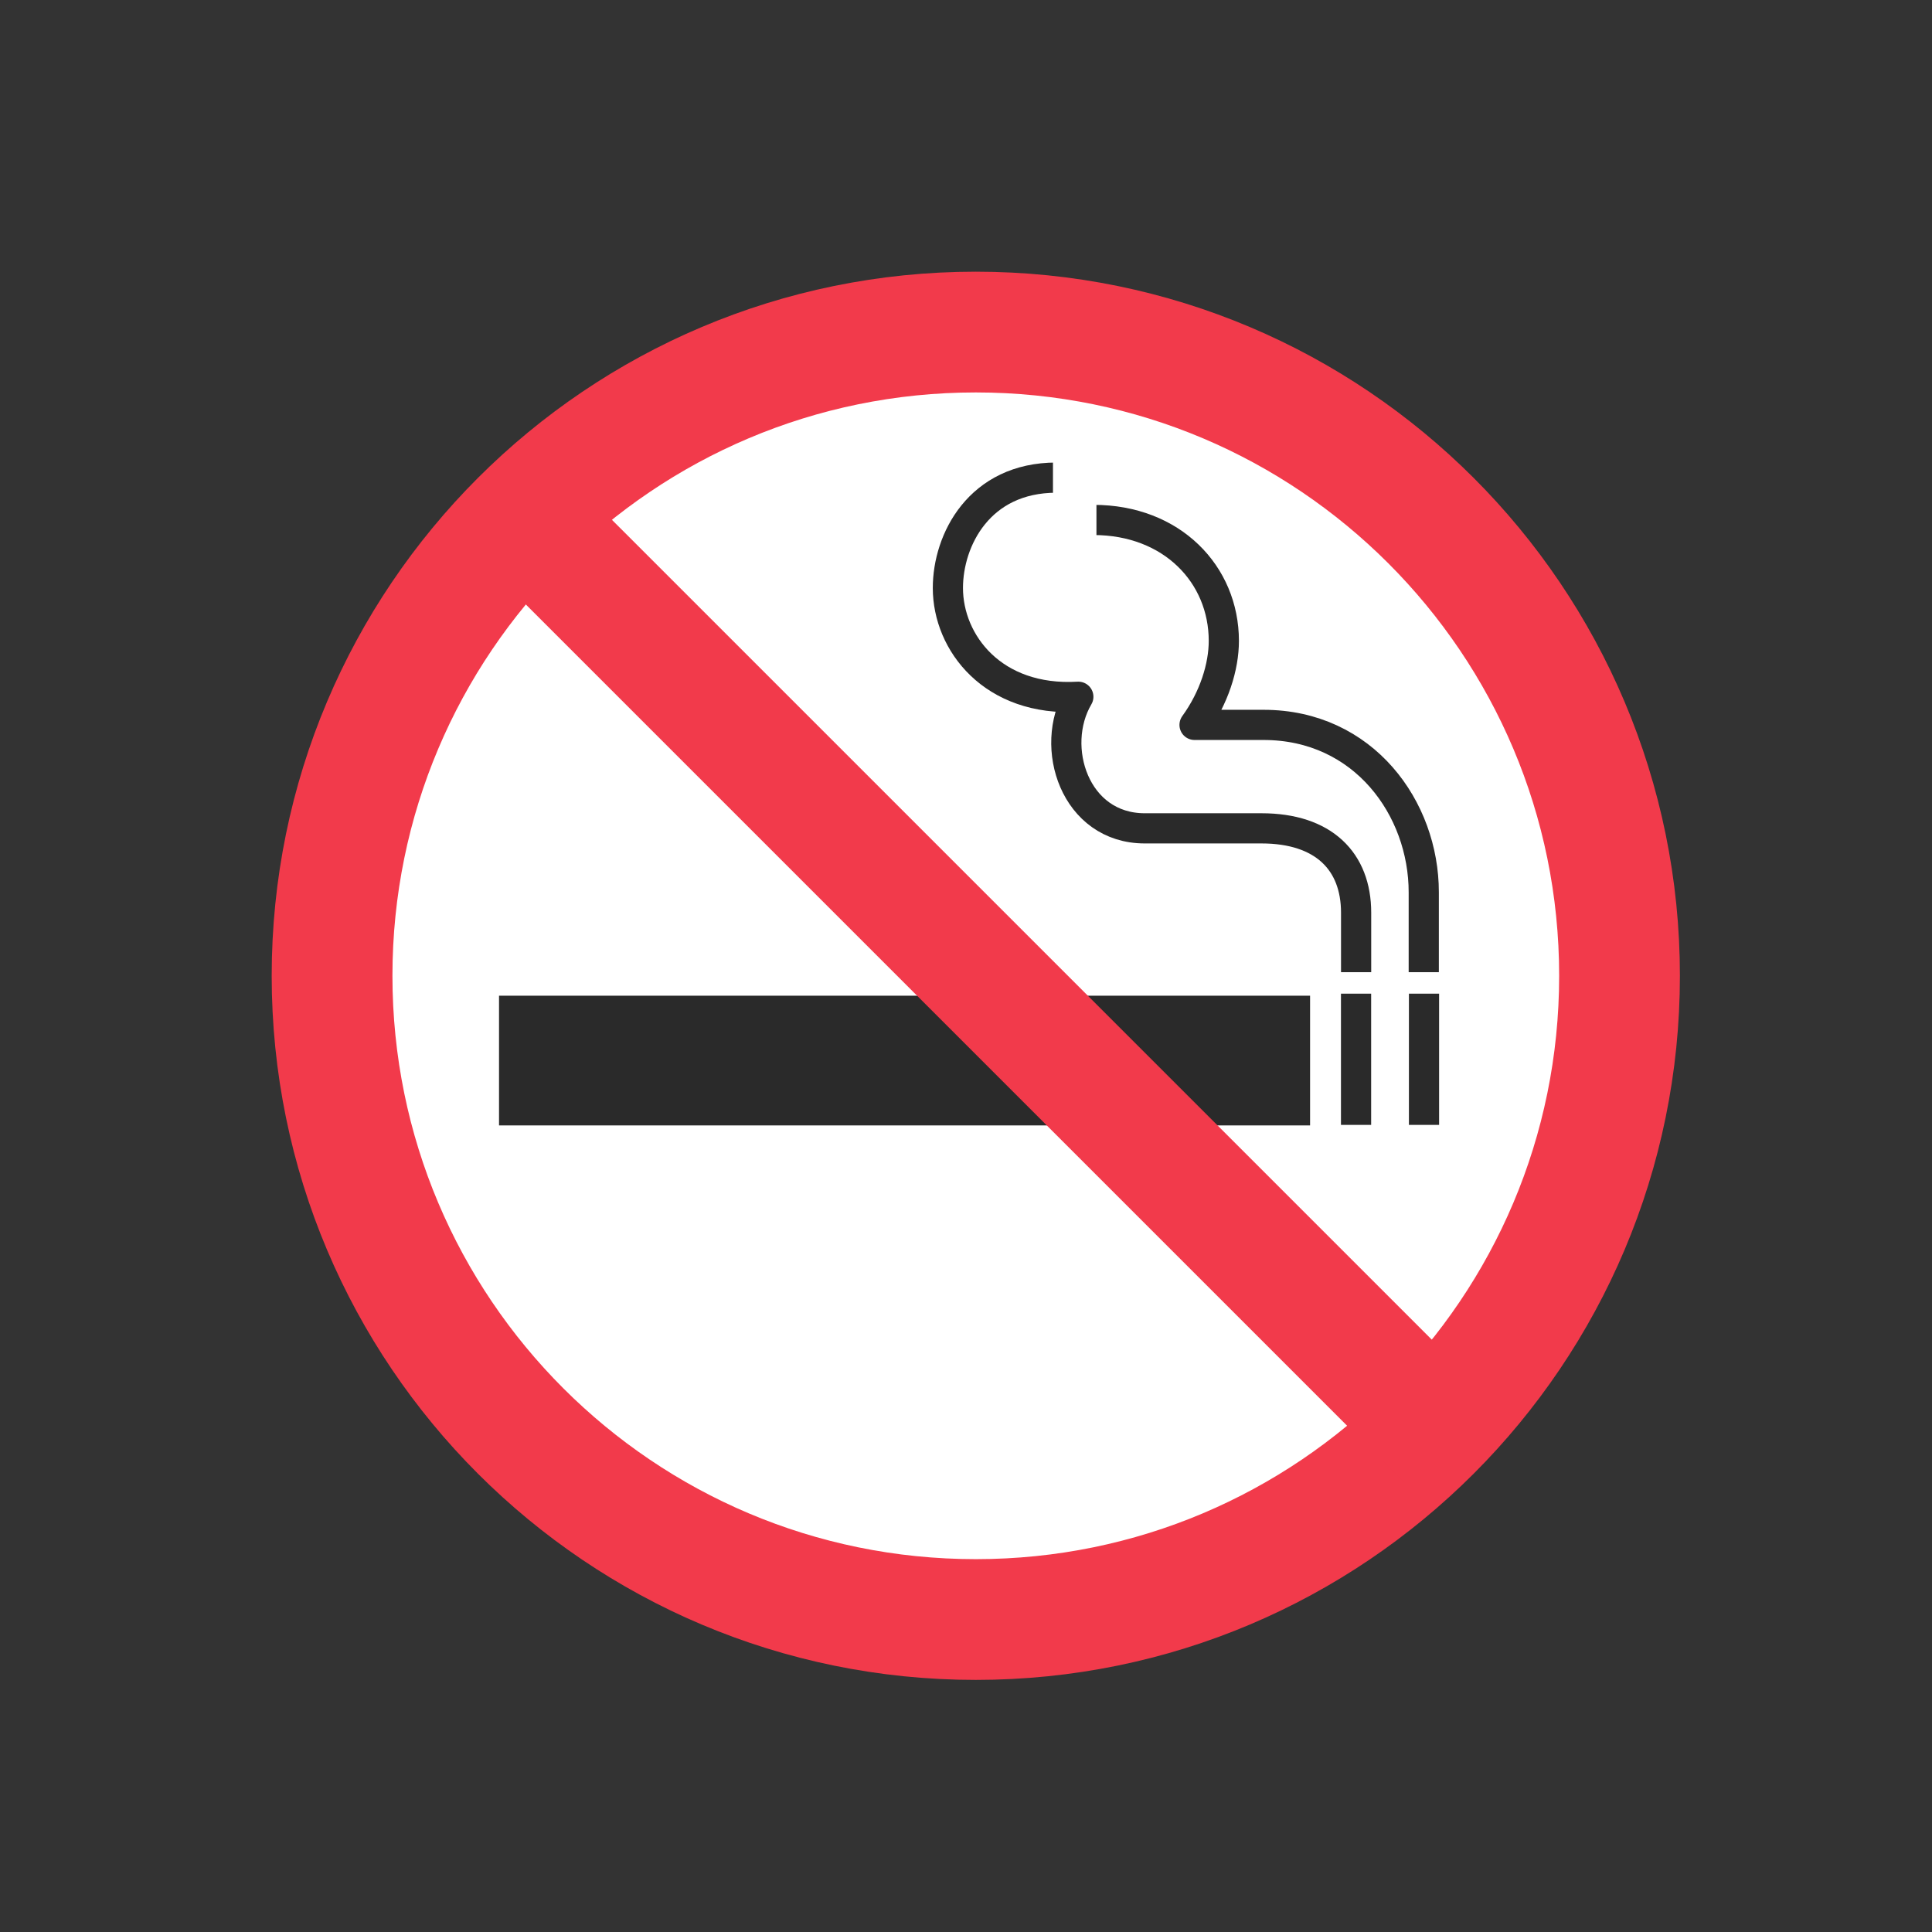
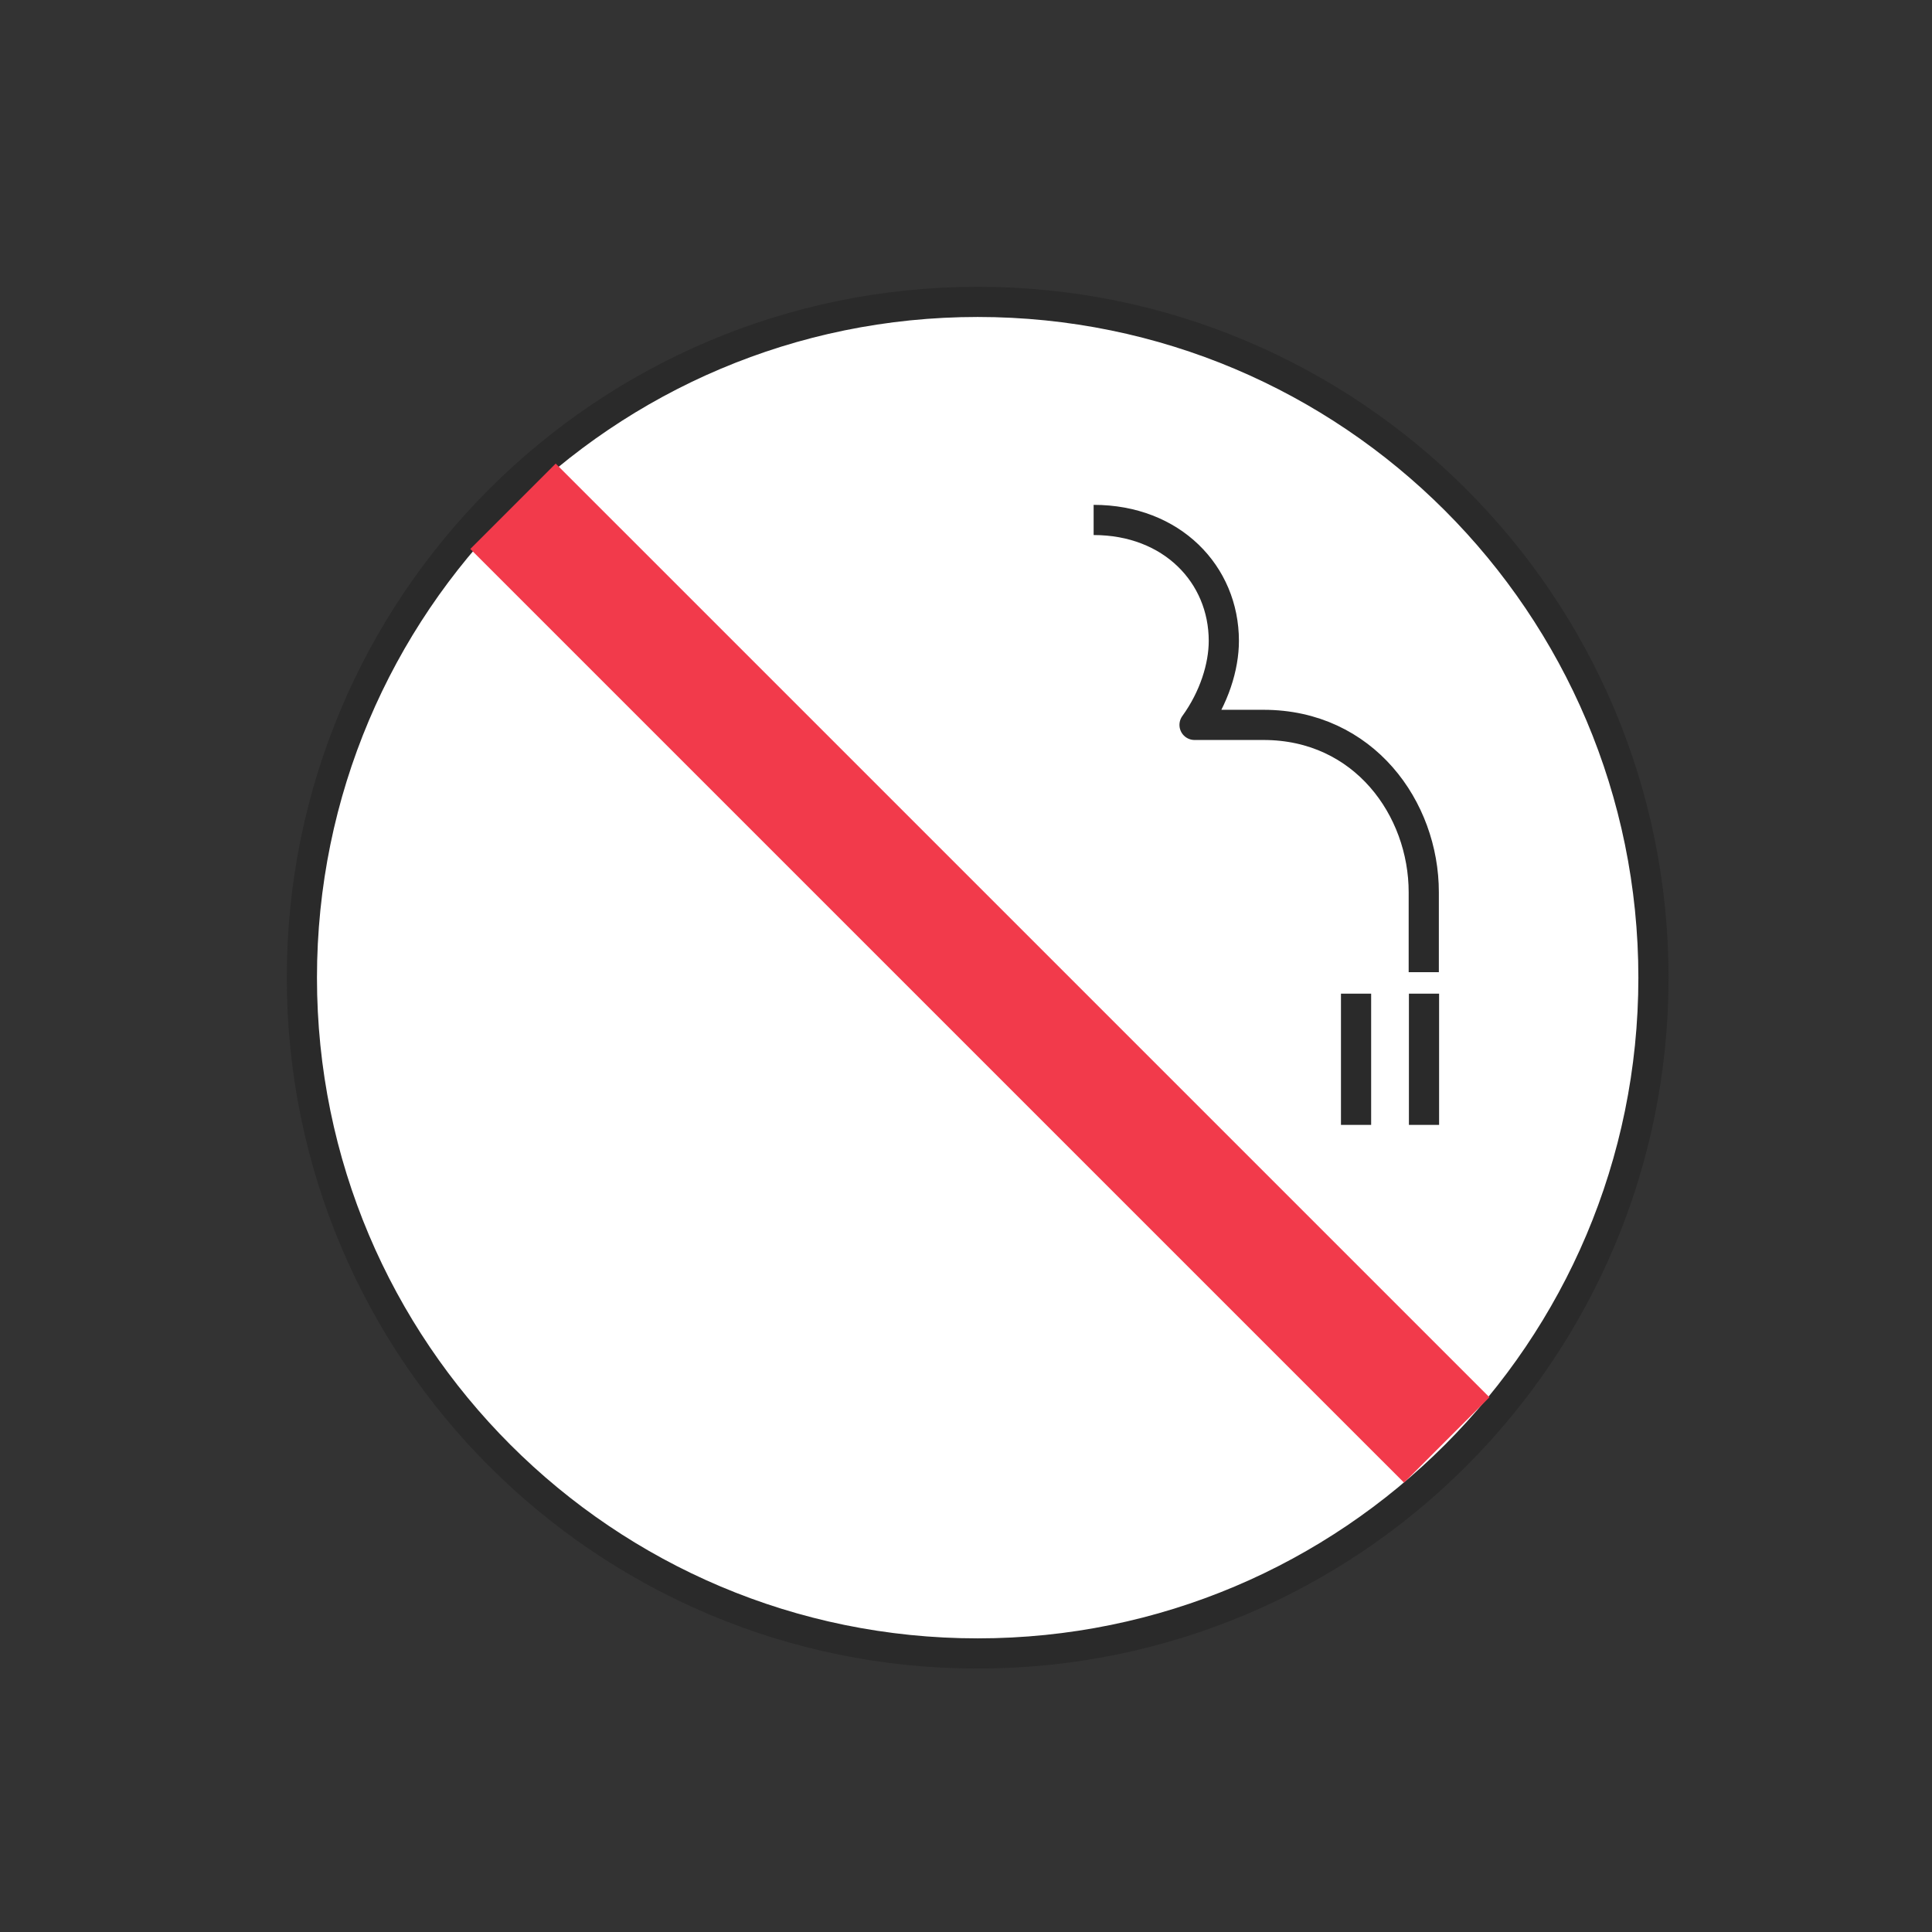
<svg xmlns="http://www.w3.org/2000/svg" width="64" height="64" viewBox="0 0 64 64" fill="none">
  <rect x="0" y="0" width="64" height="64" fill="#333333" stroke="none" />
  <path d="M32.387 54.773C44.75 54.773 54.773 44.75 54.773 32.387C54.773 20.023 44.75 10 32.387 10C20.023 10 10 20.023 10 32.387C10 44.75 20.023 54.773 32.387 54.773Z" fill="white" stroke="#2A2A2A" />
-   <path d="M16.531 32.984H43.398V37.281H16.531V32.984Z" fill="#2A2A2A" />
-   <path d="M34.992 15.822C32.441 15.822 31.4 17.886 31.4 19.478C31.4 21.293 32.893 23.247 35.721 23.081C34.743 24.742 35.602 27.44 37.921 27.44H41.788C43.852 27.44 44.923 28.537 44.923 30.233V32.205" stroke="#2A2A2A" stroke-miterlimit="10" stroke-linejoin="round" />
  <path d="M36.228 17.224C38.821 17.224 40.541 19.025 40.541 21.231C40.541 22.084 40.22 23.117 39.571 24.013H41.857C45.181 24.013 47.164 26.782 47.164 29.557V32.205M44.921 32.916V37.264M47.172 32.916V37.264" stroke="#2A2A2A" stroke-miterlimit="10" stroke-linejoin="round" />
-   <path d="M34.881 14.678H36.321V18.24H34.881V14.678Z" fill="white" />
-   <path d="M32.325 53.649C20.548 53.649 11 44.102 11 32.325C11 20.547 20.548 11 32.325 11C44.102 11 53.649 20.547 53.649 32.325C53.649 44.102 44.102 53.649 32.325 53.649Z" stroke="#F23A4B" stroke-width="4" stroke-miterlimit="10" />
  <path d="M47.925 47.701L16.994 16.771" stroke="#F23A4B" stroke-width="4" stroke-miterlimit="10" />
</svg>